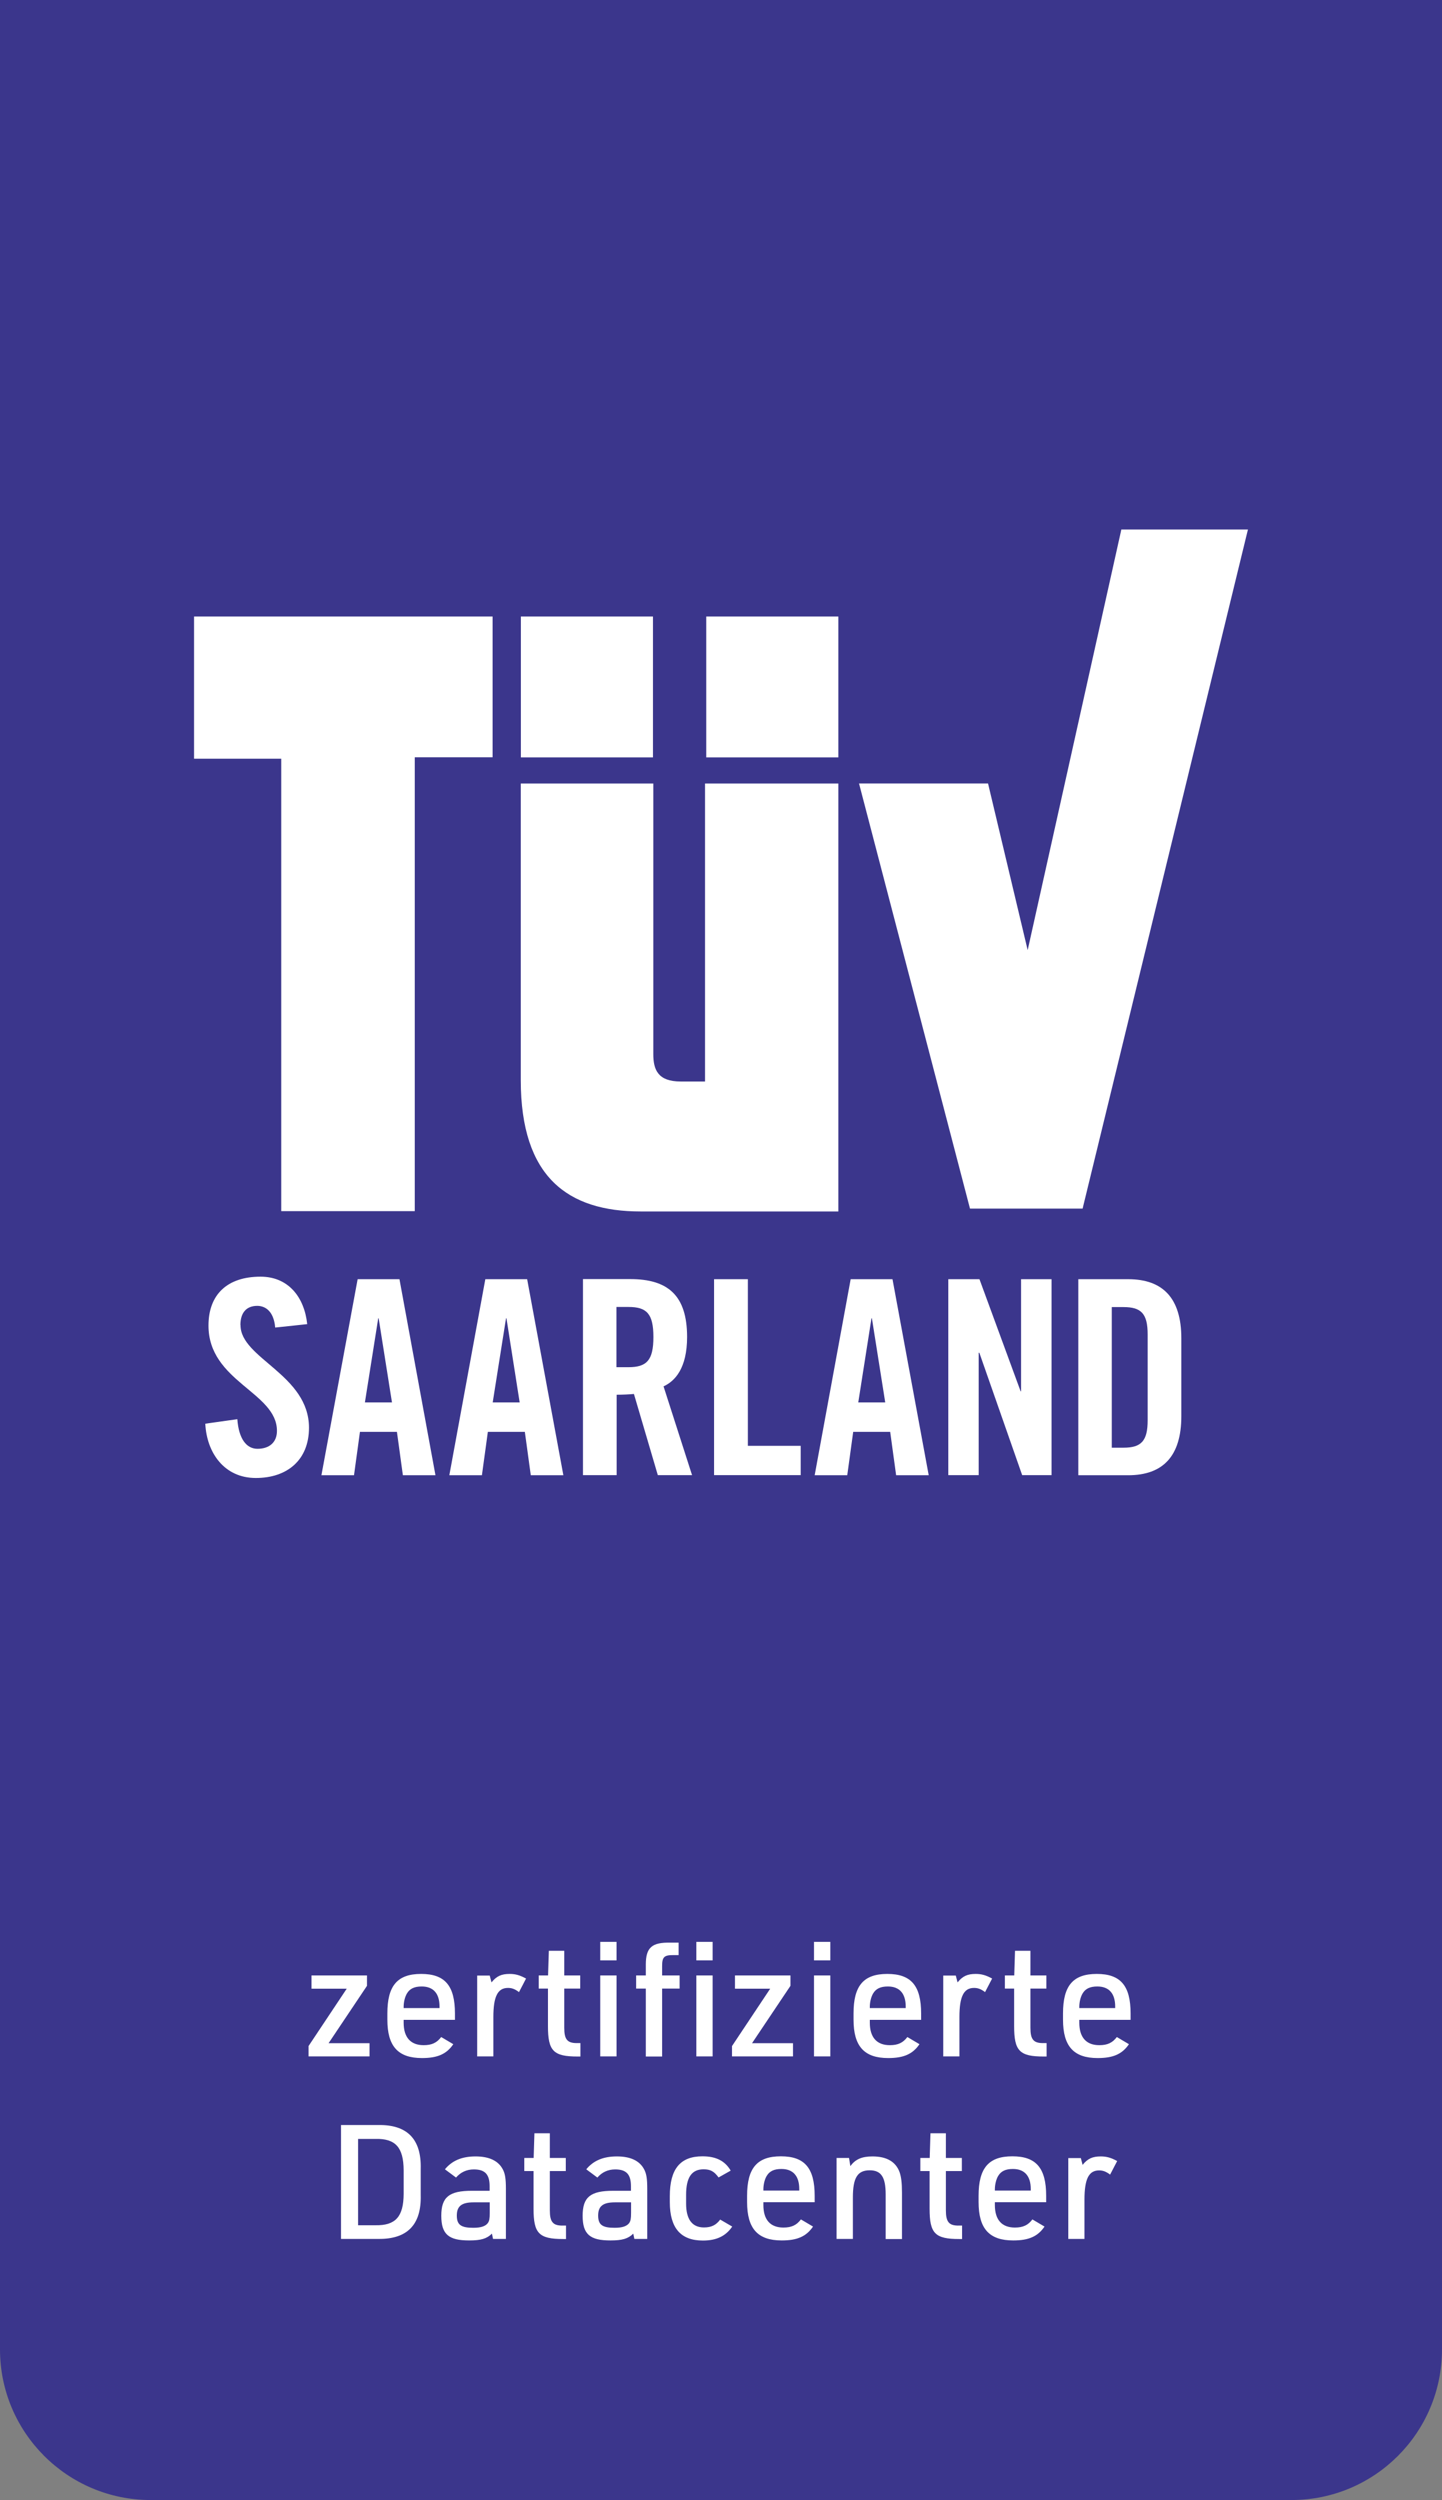
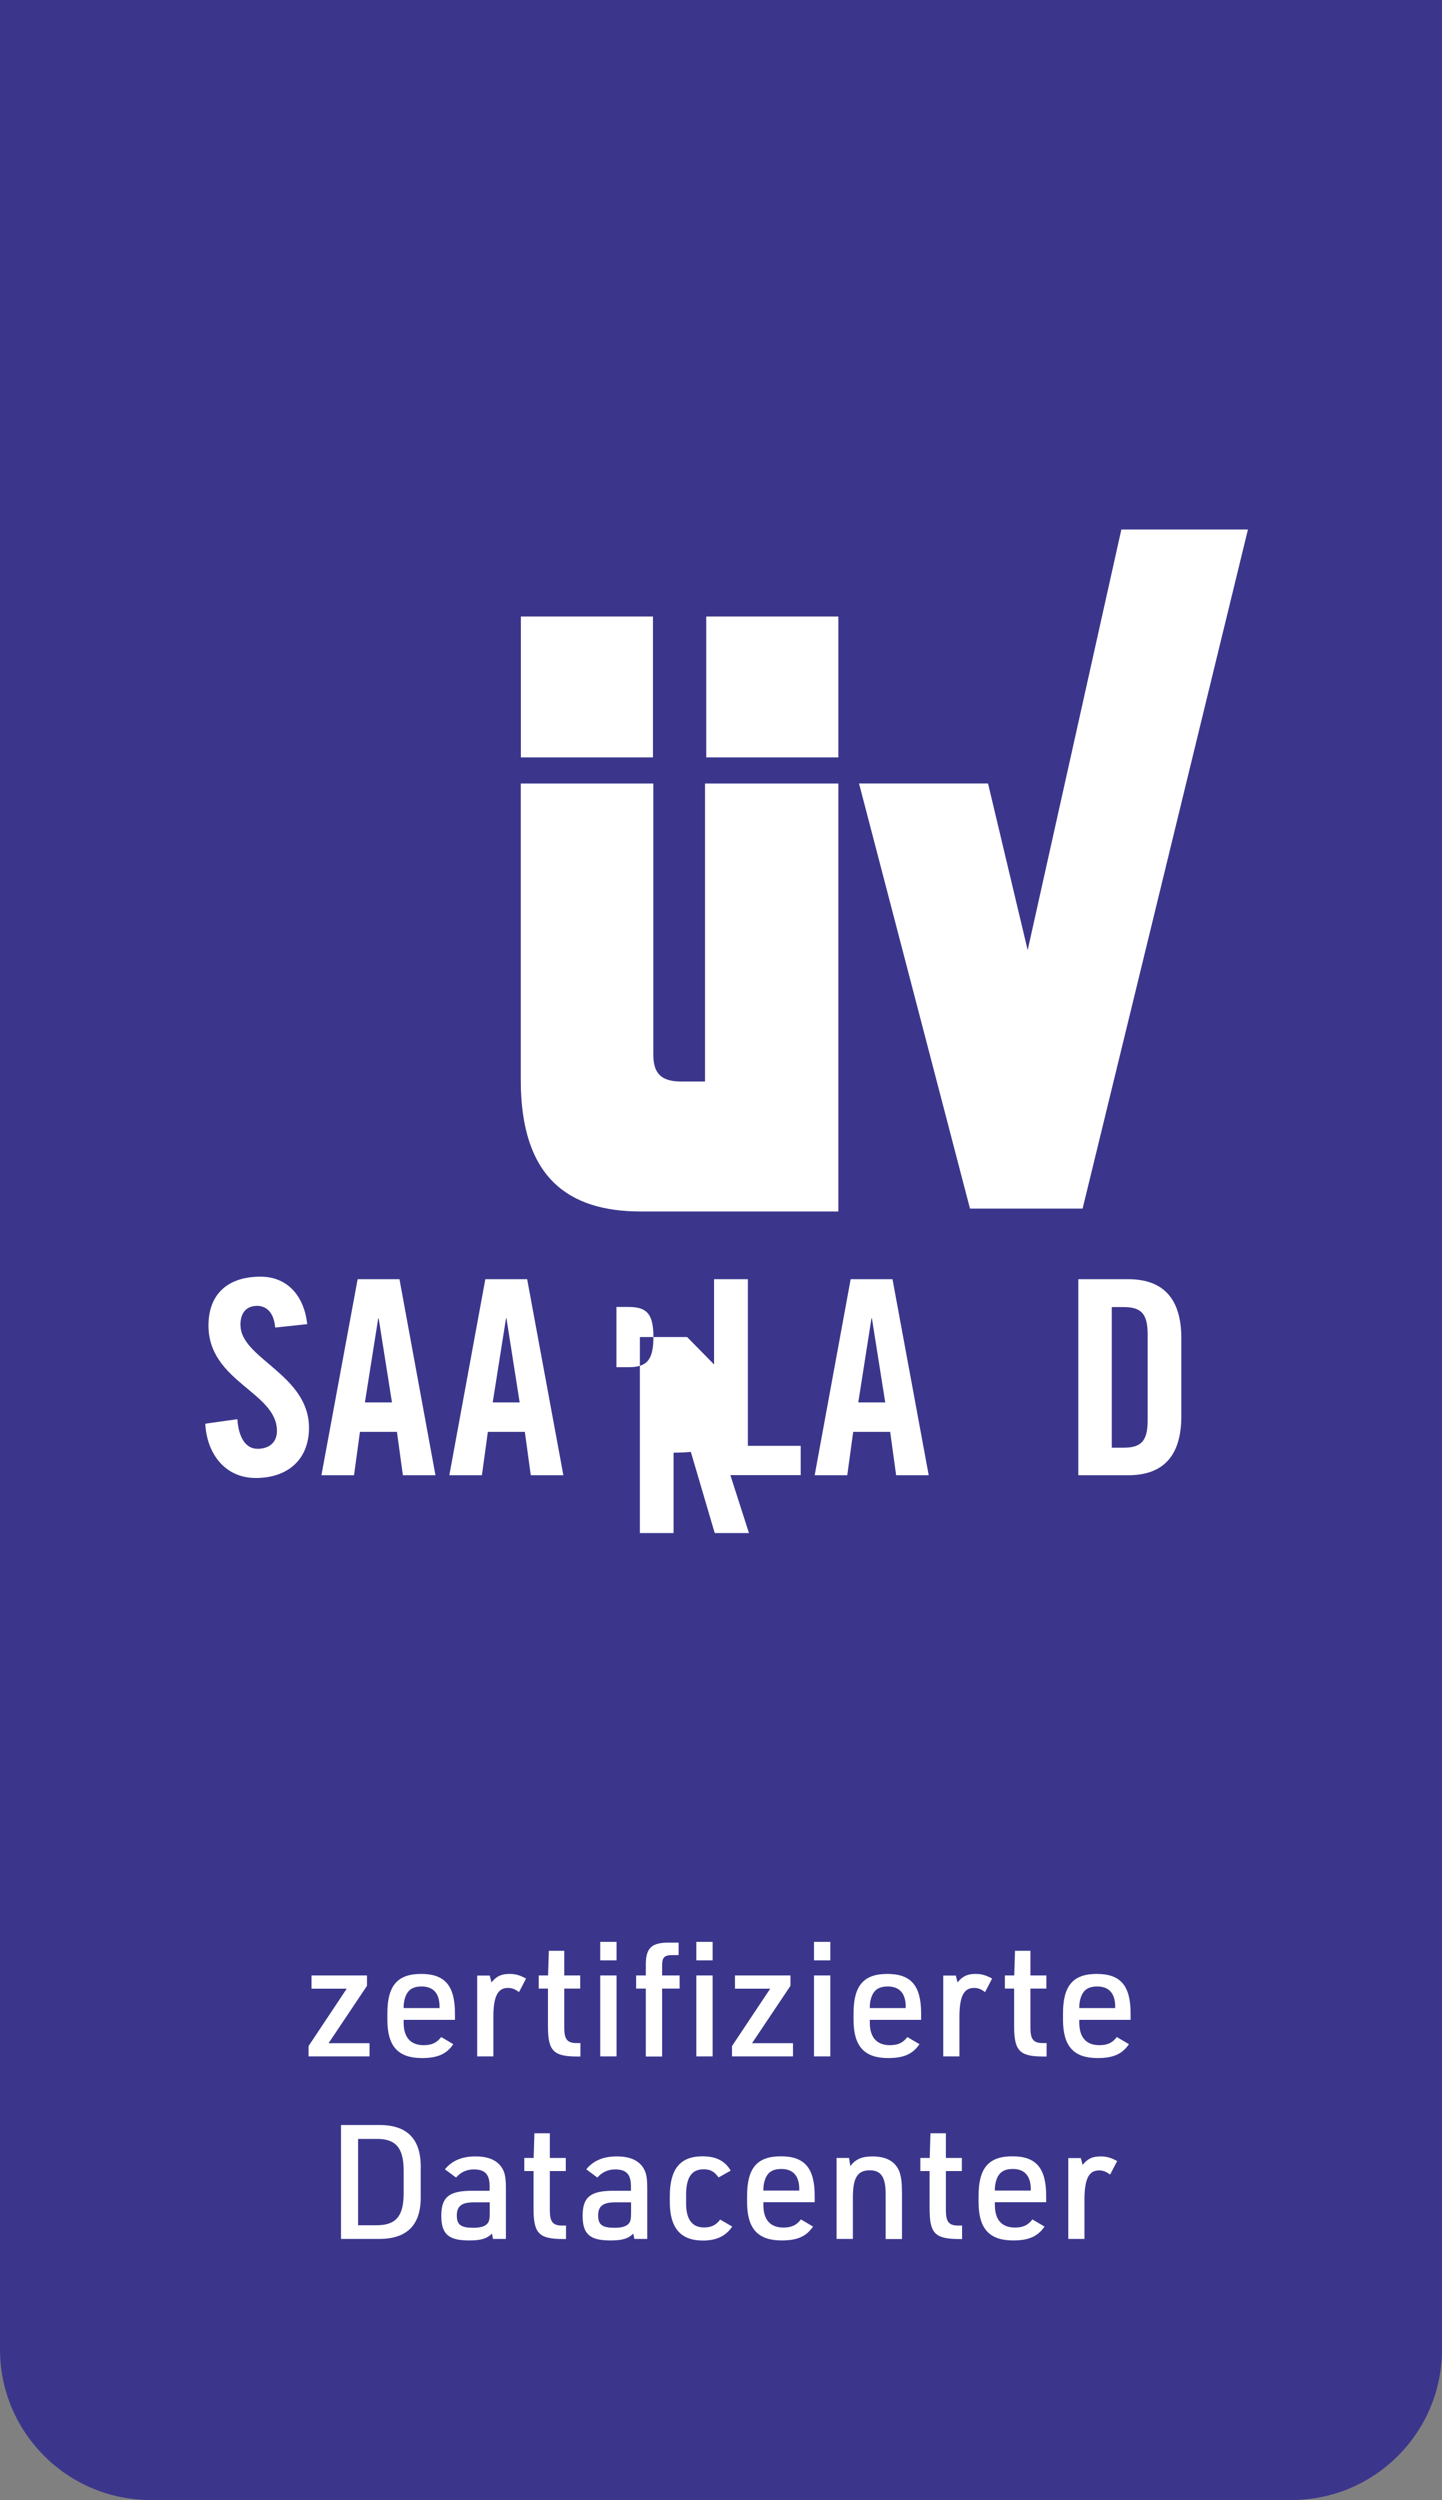
<svg xmlns="http://www.w3.org/2000/svg" id="Ebene_1" width="131" height="227" viewBox="0 0 131 227">
  <rect x="0" y="0" width="131" height="227" fill="#808080" stroke="none" />
  <defs>
    <style>.cls-1{fill:#3b368c;}.cls-1,.cls-2{stroke-width:0px;}.cls-2{fill:#fff;}</style>
  </defs>
  <path class="cls-1" d="M0,0v213.32c0,7.55,6.13,13.68,13.69,13.68h103.63c7.56,0,13.68-6.12,13.68-13.68V0H0Z" />
  <polygon class="cls-2" points="98.35 109.74 113.37 48.08 101.87 48.08 93.36 86.27 89.76 71.14 78.04 71.14 88.12 109.74 98.35 109.74" />
-   <polygon class="cls-2" points="25.55 109.97 37.68 109.97 37.68 68.76 44.75 68.76 44.75 55.98 17.63 55.98 17.63 68.89 25.55 68.89 25.55 109.97" />
  <rect class="cls-2" x="47.32" y="55.98" width="12" height="12.79" />
  <rect class="cls-2" x="64.16" y="55.98" width="12" height="12.79" />
  <path class="cls-2" d="M58.2,110h17.96v-38.86h-12.11v27.06h-2.21c-2.09,0-2.49-1.09-2.49-2.49v-24.57h-12.04v26.93c0,8.83,4.29,11.93,10.9,11.93" />
  <path class="cls-2" d="M33.15,127.34l1.21-7.64h.04l1.21,7.64h-2.47.01ZM32.49,116.15l-3.29,17.8h2.96l.54-3.94h3.36l.54,3.94h2.96l-3.27-17.8h-3.8Z" />
  <path class="cls-2" d="M77.97,127.34l1.2-7.64h.04l1.21,7.64h-2.46.01ZM77.28,116.15l-3.27,17.8h2.96l.54-3.94h3.36l.54,3.94h2.96l-3.29-17.8h-3.8Z" />
  <polygon class="cls-2" points="67.94 116.15 64.87 116.15 64.87 133.94 72.74 133.94 72.74 131.28 67.94 131.28 67.94 116.15" />
  <path class="cls-2" d="M104.26,128.96c0,1.87-.57,2.49-2.2,2.49h-1.06v-12.77h1.06c1.63,0,2.2.61,2.2,2.49v7.79h0ZM102.49,116.15h-4.53v17.8h4.53c3.16,0,4.83-1.73,4.83-5.37v-7.06c0-3.64-1.67-5.37-4.83-5.37" />
  <path class="cls-2" d="M21.84,120.31c0-1.11.54-1.74,1.53-1.74.69,0,1.5.44,1.63,1.97l2.91-.31c-.27-2.51-1.76-4.31-4.24-4.31-3,0-4.73,1.6-4.73,4.44,0,5.1,6.22,6.04,6.22,9.56,0,1.06-.71,1.63-1.77,1.63-.99,0-1.7-.89-1.83-2.69l-2.91.41c.13,2.66,1.74,4.93,4.59,4.93s4.83-1.63,4.83-4.56c0-4.83-6.22-6.29-6.22-9.31h0v-.02Z" />
-   <path class="cls-2" d="M57.09,124.14h-1.09v-5.47h1.09c1.66,0,2.27.61,2.27,2.73s-.61,2.74-2.27,2.74M62.42,121.4c0-3.8-1.76-5.26-5.17-5.26h-4.29v17.8h3.06v-7.3c.54,0,1.19-.03,1.57-.07l2.17,7.37h3.11l-2.59-8.06c1.03-.47,2.14-1.63,2.14-4.49h-.01,0Z" />
+   <path class="cls-2" d="M57.09,124.14h-1.09v-5.47h1.09c1.66,0,2.27.61,2.27,2.73s-.61,2.74-2.27,2.74M62.42,121.4h-4.29v17.8h3.06v-7.3c.54,0,1.19-.03,1.57-.07l2.17,7.37h3.11l-2.59-8.06c1.03-.47,2.14-1.63,2.14-4.49h-.01,0Z" />
  <path class="cls-2" d="M44.76,127.34l1.21-7.64h.04l1.2,7.64h-2.46.01ZM44.09,116.15l-3.27,17.8h2.96l.54-3.94h3.36l.54,3.94h2.96l-3.29-17.8h-3.8Z" />
-   <polygon class="cls-2" points="92.76 126.33 92.72 126.33 88.98 116.15 86.15 116.15 86.15 133.94 88.91 133.94 88.91 122.83 88.97 122.83 92.86 133.94 95.53 133.94 95.53 116.15 92.76 116.15 92.76 126.33" />
  <path class="cls-2" d="M98.05,182.34v-.13c0-.43.12-.9.29-1.19.26-.45.68-.65,1.35-.65,1.06,0,1.62.64,1.62,1.82v.14h-3.26ZM98.05,183.4h4.66v-.58c0-2.52-.91-3.59-3.07-3.59s-3.07,1.07-3.07,3.59v.56c0,2.42.97,3.49,3.15,3.49,1.4,0,2.23-.36,2.84-1.26l-1.1-.65c-.39.52-.85.74-1.59.74-1.19,0-1.82-.71-1.82-2.04v-.26h0ZM92.13,180.56v3.42c0,2.24.49,2.75,2.69,2.75h.26v-1.22h-.23c-.96.03-1.24-.32-1.24-1.39v-3.56h1.45v-1.19h-1.45v-2.24h-1.4l-.07,2.24h-.85v1.19h.85-.01ZM85.68,186.72h1.48v-3.57c0-1.87.39-2.65,1.33-2.65.35,0,.62.1,1,.38l.64-1.23c-.55-.3-.96-.42-1.49-.42-.75,0-1.19.2-1.65.77l-.16-.62h-1.14v7.35h-.01ZM79.02,182.34v-.13c0-.43.12-.9.29-1.19.26-.45.68-.65,1.35-.65,1.06,0,1.62.64,1.62,1.82v.14h-3.26ZM79.02,183.4h4.66v-.58c0-2.52-.91-3.59-3.07-3.59s-3.07,1.07-3.07,3.59v.56c0,2.42.97,3.49,3.15,3.49,1.4,0,2.23-.36,2.84-1.26l-1.1-.65c-.39.52-.85.74-1.59.74-1.19,0-1.82-.71-1.82-2.04v-.26h0ZM73.95,186.72h1.48v-7.35h-1.48v7.35ZM73.95,178h1.48v-1.68h-1.48v1.68ZM66.5,186.72h5.54v-1.2h-3.72l3.49-5.21v-.94h-5.04v1.2h3.2l-3.47,5.21v.94ZM63.26,186.72h1.48v-7.35h-1.48v7.35ZM63.26,178h1.48v-1.68h-1.48v1.68ZM58.67,180.56v6.17h1.48v-6.17h1.59v-1.19h-1.59v-.85c0-.84.19-1.01,1.07-1h.43v-1.13h-.74c-1.69-.04-2.24.45-2.24,1.98v1h-.88v1.19h.88ZM54.53,186.72h1.48v-7.35h-1.48v7.35ZM54.53,178h1.48v-1.68h-1.48v1.68ZM49.78,180.56v3.42c0,2.24.49,2.75,2.69,2.75h.26v-1.22h-.23c-.96.03-1.24-.32-1.24-1.39v-3.56h1.45v-1.19h-1.45v-2.24h-1.4l-.07,2.24h-.85v1.19h.85-.01ZM43.34,186.72h1.48v-3.57c0-1.87.39-2.65,1.33-2.65.35,0,.62.1,1,.38l.64-1.23c-.55-.3-.96-.42-1.49-.42-.75,0-1.19.2-1.65.77l-.16-.62h-1.14v7.35h-.01ZM36.67,182.34v-.13c0-.43.12-.9.29-1.19.26-.45.68-.65,1.35-.65,1.06,0,1.62.64,1.62,1.82v.14h-3.26ZM36.67,183.4h4.66v-.58c0-2.52-.91-3.59-3.07-3.59s-3.07,1.07-3.07,3.59v.56c0,2.42.97,3.49,3.15,3.49,1.4,0,2.23-.36,2.84-1.26l-1.1-.65c-.39.52-.85.74-1.59.74-1.19,0-1.82-.71-1.82-2.04v-.26h0ZM28.03,186.72h5.54v-1.2h-3.72l3.49-5.21v-.94h-5.04v1.2h3.2l-3.47,5.21s0,.94,0,.94Z" />
  <path class="cls-2" d="M97.04,203.29h1.48v-3.57c0-1.87.39-2.65,1.33-2.65.35,0,.62.1,1,.38l.64-1.23c-.55-.3-.96-.42-1.49-.42-.75,0-1.19.2-1.65.77l-.16-.62h-1.14v7.35h-.01ZM90.38,198.91v-.13c0-.43.12-.9.29-1.19.26-.45.68-.65,1.35-.65,1.06,0,1.62.64,1.62,1.82v.14h-3.26ZM90.38,199.96h4.66v-.58c0-2.52-.91-3.59-3.07-3.59s-3.07,1.07-3.07,3.59v.56c0,2.42.97,3.49,3.15,3.49,1.4,0,2.23-.36,2.84-1.26l-1.1-.65c-.39.52-.85.74-1.59.74-1.19,0-1.82-.71-1.82-2.04v-.26h0ZM84.45,197.13v3.42c0,2.24.49,2.75,2.69,2.75h.26v-1.22h-.23c-.96.03-1.24-.32-1.24-1.39v-3.56h1.45v-1.19h-1.45v-2.24h-1.4l-.07,2.24h-.85v1.19h.85-.01ZM76,203.29h1.48v-3.76c0-1.79.42-2.47,1.53-2.47,1.04,0,1.45.62,1.45,2.19v4.05h1.48v-4.21c0-.88-.07-1.45-.22-1.87-.35-.94-1.17-1.42-2.46-1.42-.97,0-1.55.26-2.01.88l-.12-.74h-1.13v7.35h0ZM69.35,198.91v-.13c0-.43.12-.9.29-1.19.26-.45.68-.65,1.35-.65,1.06,0,1.62.64,1.62,1.82v.14h-3.26ZM69.35,199.96h4.66v-.58c0-2.52-.91-3.59-3.07-3.59s-3.07,1.07-3.07,3.59v.56c0,2.42.97,3.49,3.15,3.49,1.4,0,2.23-.36,2.84-1.26l-1.1-.65c-.39.52-.85.74-1.59.74-1.19,0-1.82-.71-1.82-2.04v-.26h0ZM65.43,201.53c-.38.51-.81.72-1.48.72-1.07,0-1.62-.74-1.62-2.16v-.8c0-1.59.51-2.32,1.59-2.32.62,0,.96.19,1.36.74l1.1-.62c-.51-.88-1.33-1.3-2.56-1.3-2.03,0-2.97,1.16-2.97,3.62v.54c0,2.34.98,3.49,3.01,3.49,1.23,0,2.08-.41,2.66-1.27l-1.1-.64h.01ZM57.33,199.96v.96c0,.54-.04.74-.17.93-.23.3-.64.43-1.33.43-1.11,0-1.49-.27-1.49-1.11s.42-1.2,1.53-1.2h1.46ZM57.33,198.92h-1.62c-2.08,0-2.78.58-2.78,2.27s.68,2.24,2.53,2.24c1.07,0,1.61-.16,2.07-.62l.1.48h1.17v-4.54c0-.91-.07-1.39-.29-1.79-.41-.77-1.24-1.16-2.47-1.16s-2.13.38-2.78,1.17l1.01.75c.42-.49.97-.74,1.62-.74,1.01,0,1.43.45,1.43,1.52v.42h.01ZM48.47,197.13v3.42c0,2.24.49,2.75,2.69,2.75h.26v-1.22h-.23c-.96.03-1.24-.32-1.24-1.39v-3.56h1.45v-1.19h-1.45v-2.24h-1.4l-.07,2.24h-.85v1.19h.85-.01ZM44.49,199.96v.96c0,.54-.04.74-.17.93-.23.3-.64.43-1.33.43-1.11,0-1.49-.27-1.49-1.11s.42-1.2,1.53-1.2h1.46,0ZM44.49,198.92h-1.62c-2.08,0-2.78.58-2.78,2.27s.68,2.24,2.53,2.24c1.07,0,1.61-.16,2.07-.62l.1.48h1.17v-4.54c0-.91-.07-1.39-.29-1.79-.41-.77-1.24-1.16-2.47-1.16s-2.13.38-2.78,1.17l1.01.75c.42-.49.97-.74,1.62-.74,1.01,0,1.43.45,1.43,1.52v.42h0ZM32.53,202.05v-7.84h1.58c1.82-.04,2.55.77,2.56,2.85v2.14c-.01,2.08-.74,2.88-2.56,2.85h-1.58ZM30.98,203.29h3.4c2.62.03,3.91-1.29,3.84-3.97v-2.4c.07-2.68-1.22-4.01-3.84-3.97h-3.4v10.33h0Z" />
</svg>